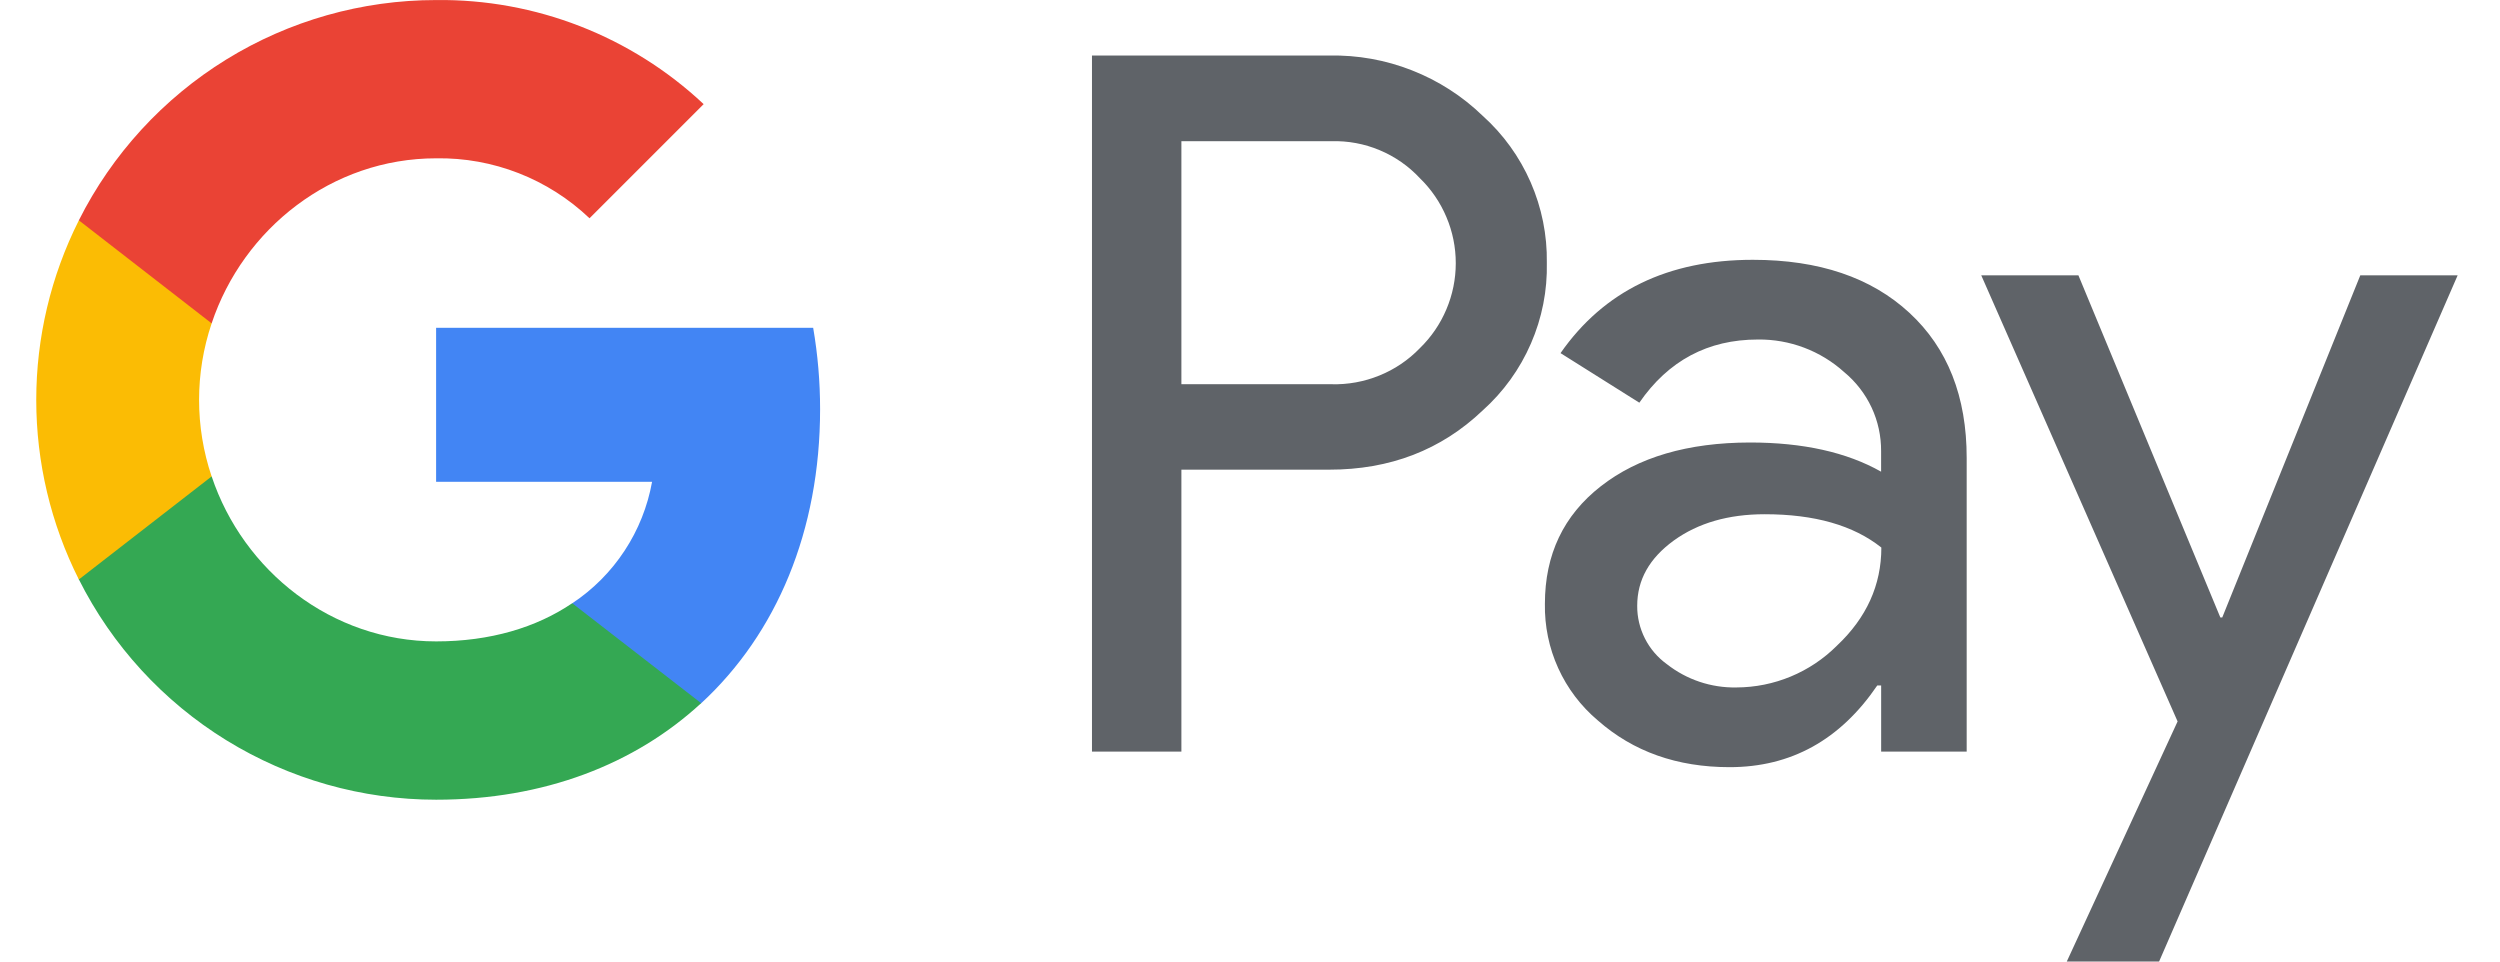
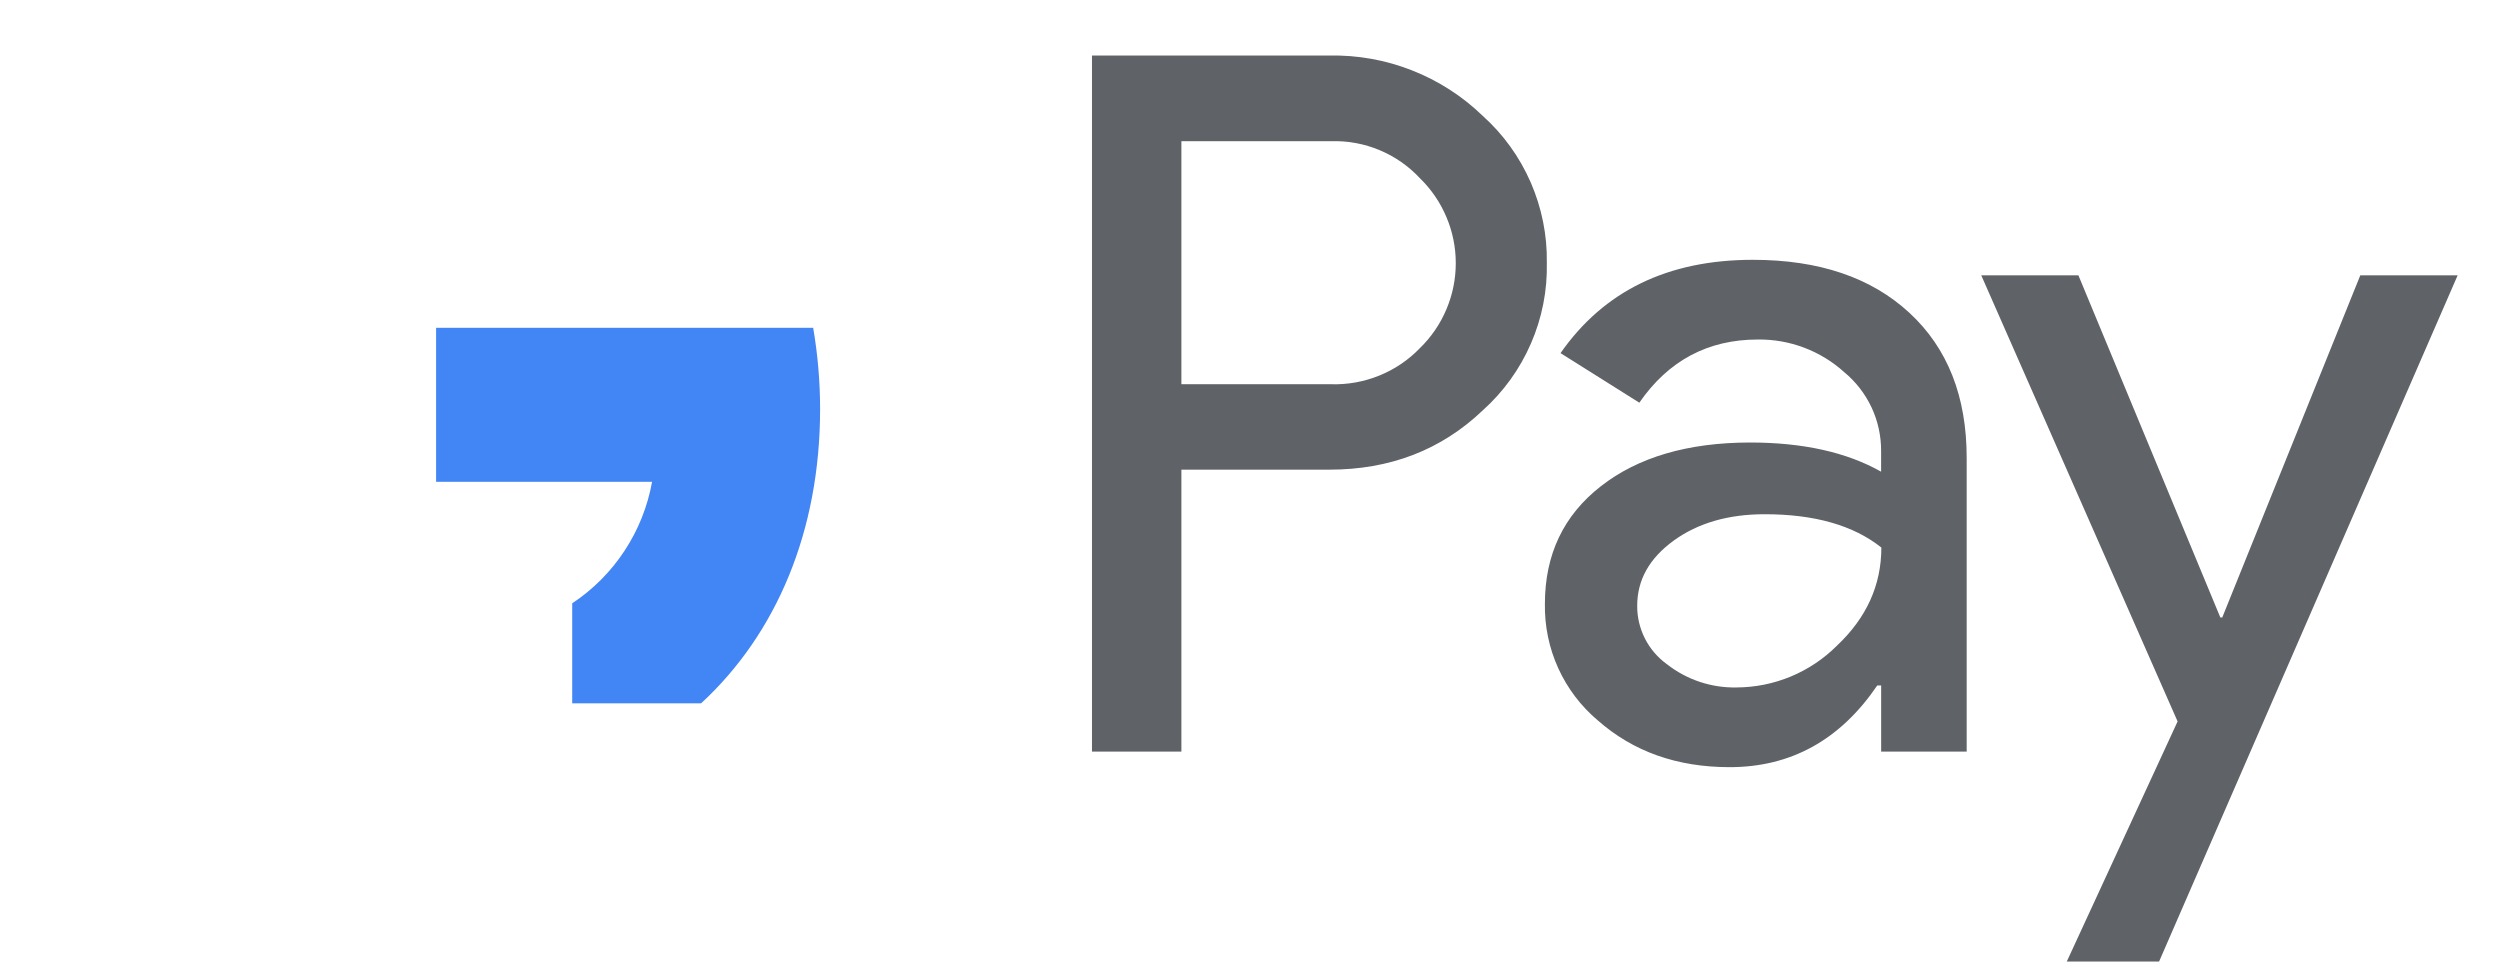
<svg xmlns="http://www.w3.org/2000/svg" width="52" height="20" viewBox="0 0 52 20" fill="none">
  <path d="M24.573 9.771V15.633H22.713V1.155H27.646C28.235 1.143 28.82 1.247 29.368 1.463C29.916 1.678 30.417 1.999 30.84 2.409C31.268 2.793 31.608 3.265 31.838 3.792C32.068 4.319 32.183 4.889 32.174 5.464C32.187 6.042 32.074 6.616 31.843 7.146C31.613 7.677 31.271 8.151 30.84 8.537C29.977 9.359 28.913 9.77 27.646 9.769H24.573V9.771ZM24.573 2.938V7.992H27.692C28.034 8.002 28.374 7.94 28.691 7.811C29.008 7.683 29.295 7.489 29.532 7.243C29.769 7.013 29.957 6.738 30.085 6.434C30.214 6.13 30.28 5.804 30.28 5.474C30.28 5.144 30.214 4.817 30.085 4.514C29.957 4.21 29.769 3.935 29.532 3.705C29.298 3.454 29.012 3.255 28.695 3.123C28.378 2.99 28.036 2.927 27.692 2.937H24.573V2.938ZM36.46 5.404C37.834 5.404 38.92 5.771 39.715 6.506C40.511 7.241 40.908 8.248 40.907 9.528V15.633H39.128V14.258H39.047C38.277 15.39 37.253 15.957 35.975 15.957C34.883 15.957 33.971 15.633 33.236 14.986C32.883 14.689 32.601 14.317 32.411 13.898C32.22 13.478 32.126 13.021 32.134 12.56C32.134 11.535 32.521 10.72 33.296 10.115C34.071 9.509 35.105 9.206 36.399 9.204C37.503 9.204 38.413 9.407 39.127 9.811V9.386C39.129 9.072 39.062 8.761 38.929 8.476C38.796 8.192 38.601 7.94 38.359 7.74C37.867 7.296 37.226 7.054 36.564 7.062C35.525 7.062 34.703 7.5 34.098 8.376L32.459 7.345C33.361 6.051 34.694 5.404 36.46 5.404ZM34.054 12.601C34.052 12.837 34.108 13.071 34.215 13.282C34.322 13.493 34.478 13.675 34.67 13.814C35.082 14.137 35.592 14.309 36.116 14.299C36.901 14.297 37.653 13.985 38.208 13.43C38.824 12.85 39.132 12.17 39.132 11.389C38.552 10.927 37.743 10.696 36.706 10.696C35.95 10.696 35.321 10.878 34.816 11.242C34.307 11.612 34.054 12.061 34.054 12.601ZM51.119 5.727L44.909 20H42.989L45.294 15.006L41.21 5.727H43.231L46.183 12.843H46.223L49.094 5.727H51.119Z" fill="#5F6368" />
  <path d="M17.058 8.51C17.058 7.943 17.01 7.377 16.914 6.818H9.071V10.022H13.563C13.471 10.533 13.277 11.021 12.991 11.455C12.706 11.89 12.335 12.262 11.902 12.549V14.629H14.583C16.153 13.181 17.058 11.04 17.058 8.51Z" fill="#4285F4" />
-   <path d="M9.071 16.634C11.316 16.634 13.205 15.897 14.584 14.626L11.902 12.547C11.156 13.053 10.195 13.341 9.071 13.341C6.902 13.341 5.06 11.879 4.402 9.908H1.64V12.051C2.332 13.429 3.394 14.587 4.706 15.396C6.018 16.205 7.529 16.634 9.071 16.634Z" fill="#34A853" />
-   <path d="M4.402 9.91C4.054 8.878 4.054 7.759 4.402 6.727V4.584H1.64C1.057 5.743 0.754 7.022 0.754 8.319C0.754 9.616 1.057 10.895 1.64 12.053L4.402 9.91Z" fill="#FBBC04" />
-   <path d="M9.071 3.293C10.257 3.273 11.403 3.722 12.262 4.54L14.636 2.166C13.13 0.753 11.136 -0.024 9.071 0.001C7.529 0.001 6.018 0.429 4.706 1.238C3.394 2.048 2.332 3.206 1.64 4.583L4.402 6.726C5.06 4.755 6.902 3.293 9.071 3.293Z" fill="#EA4335" />
</svg>